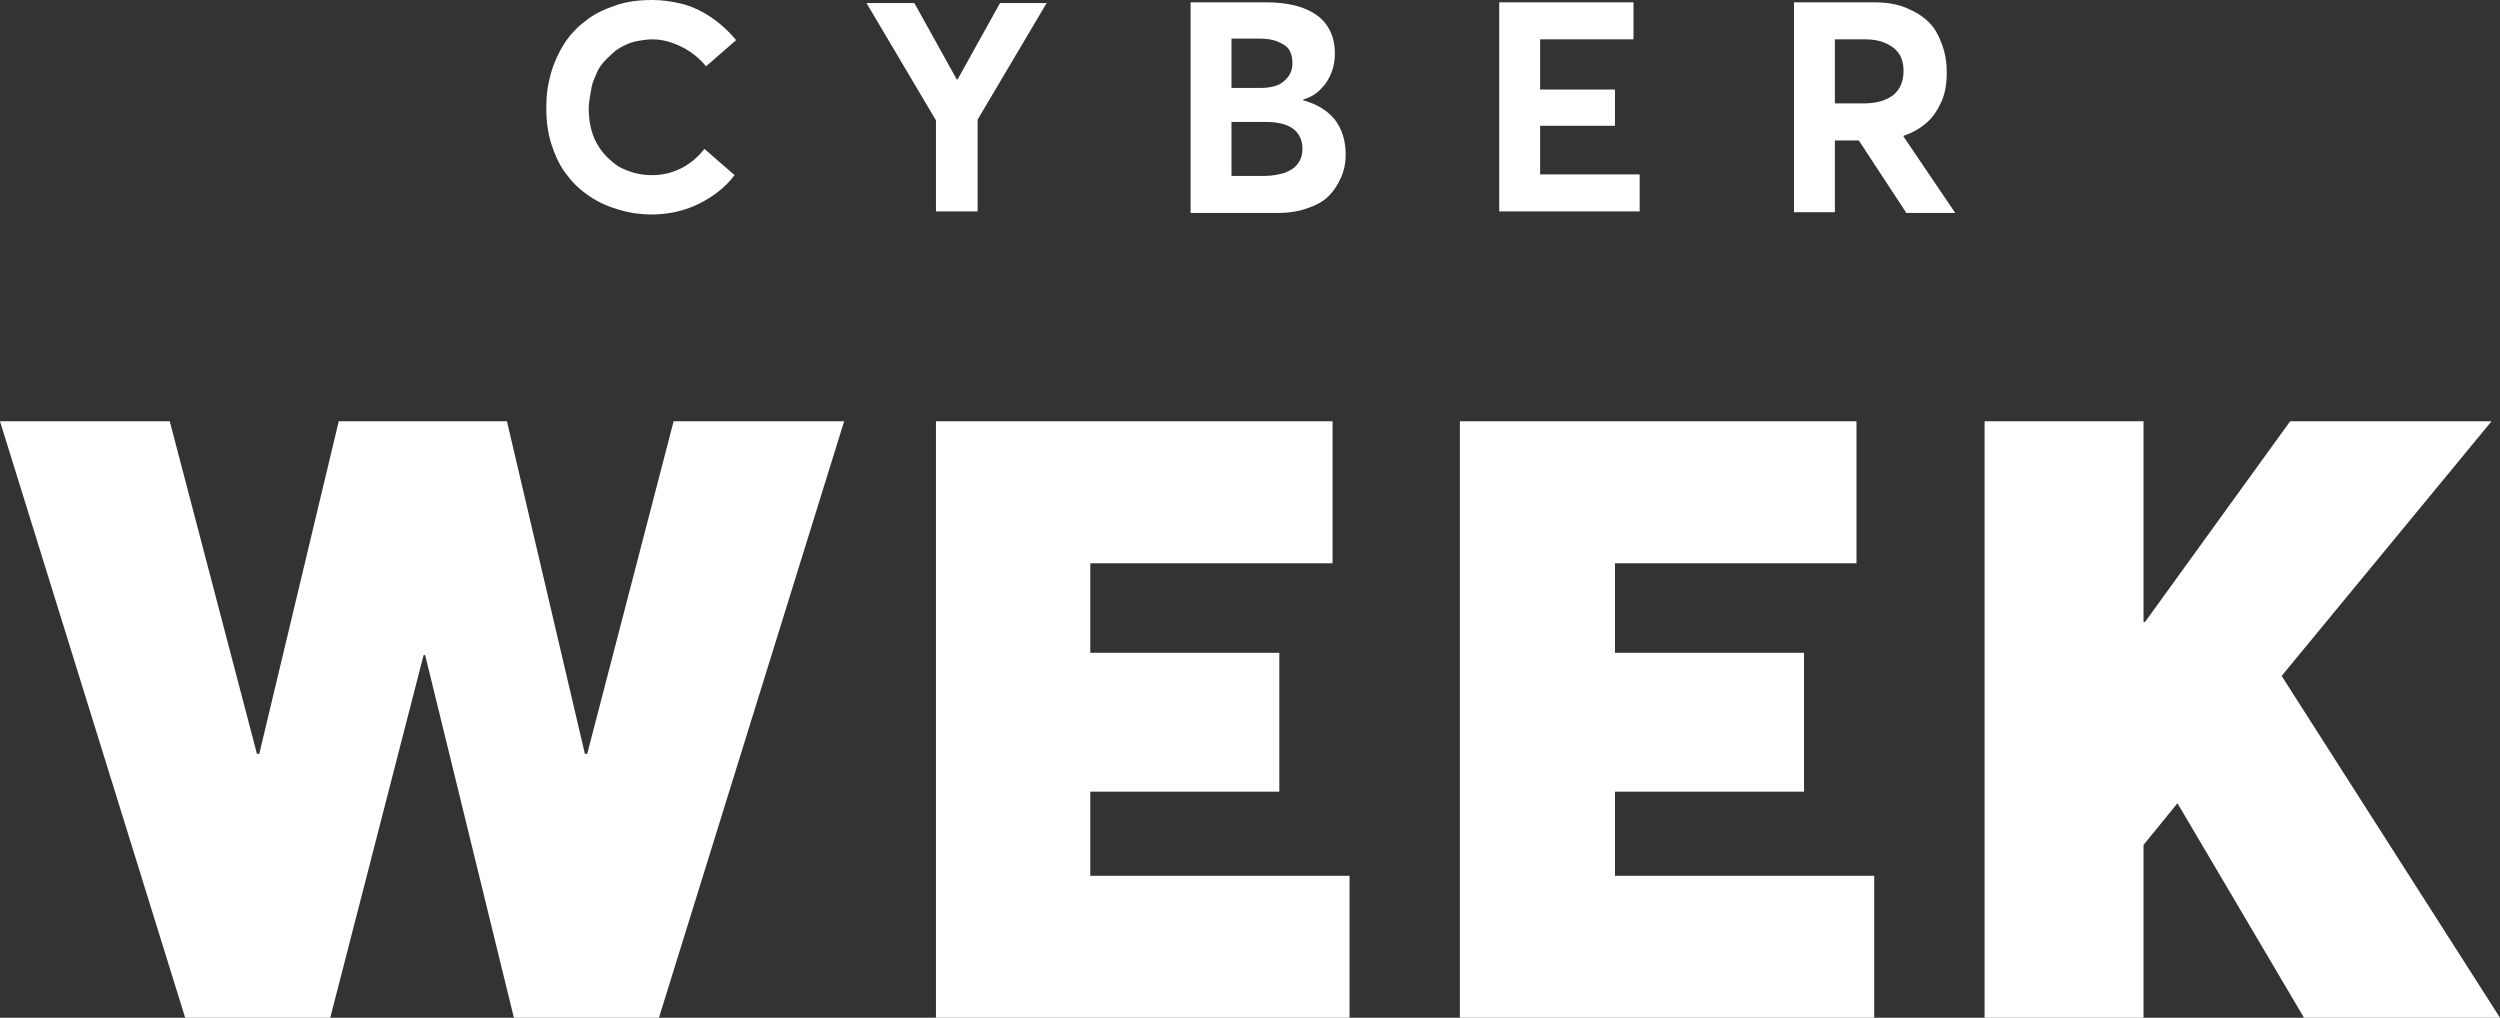
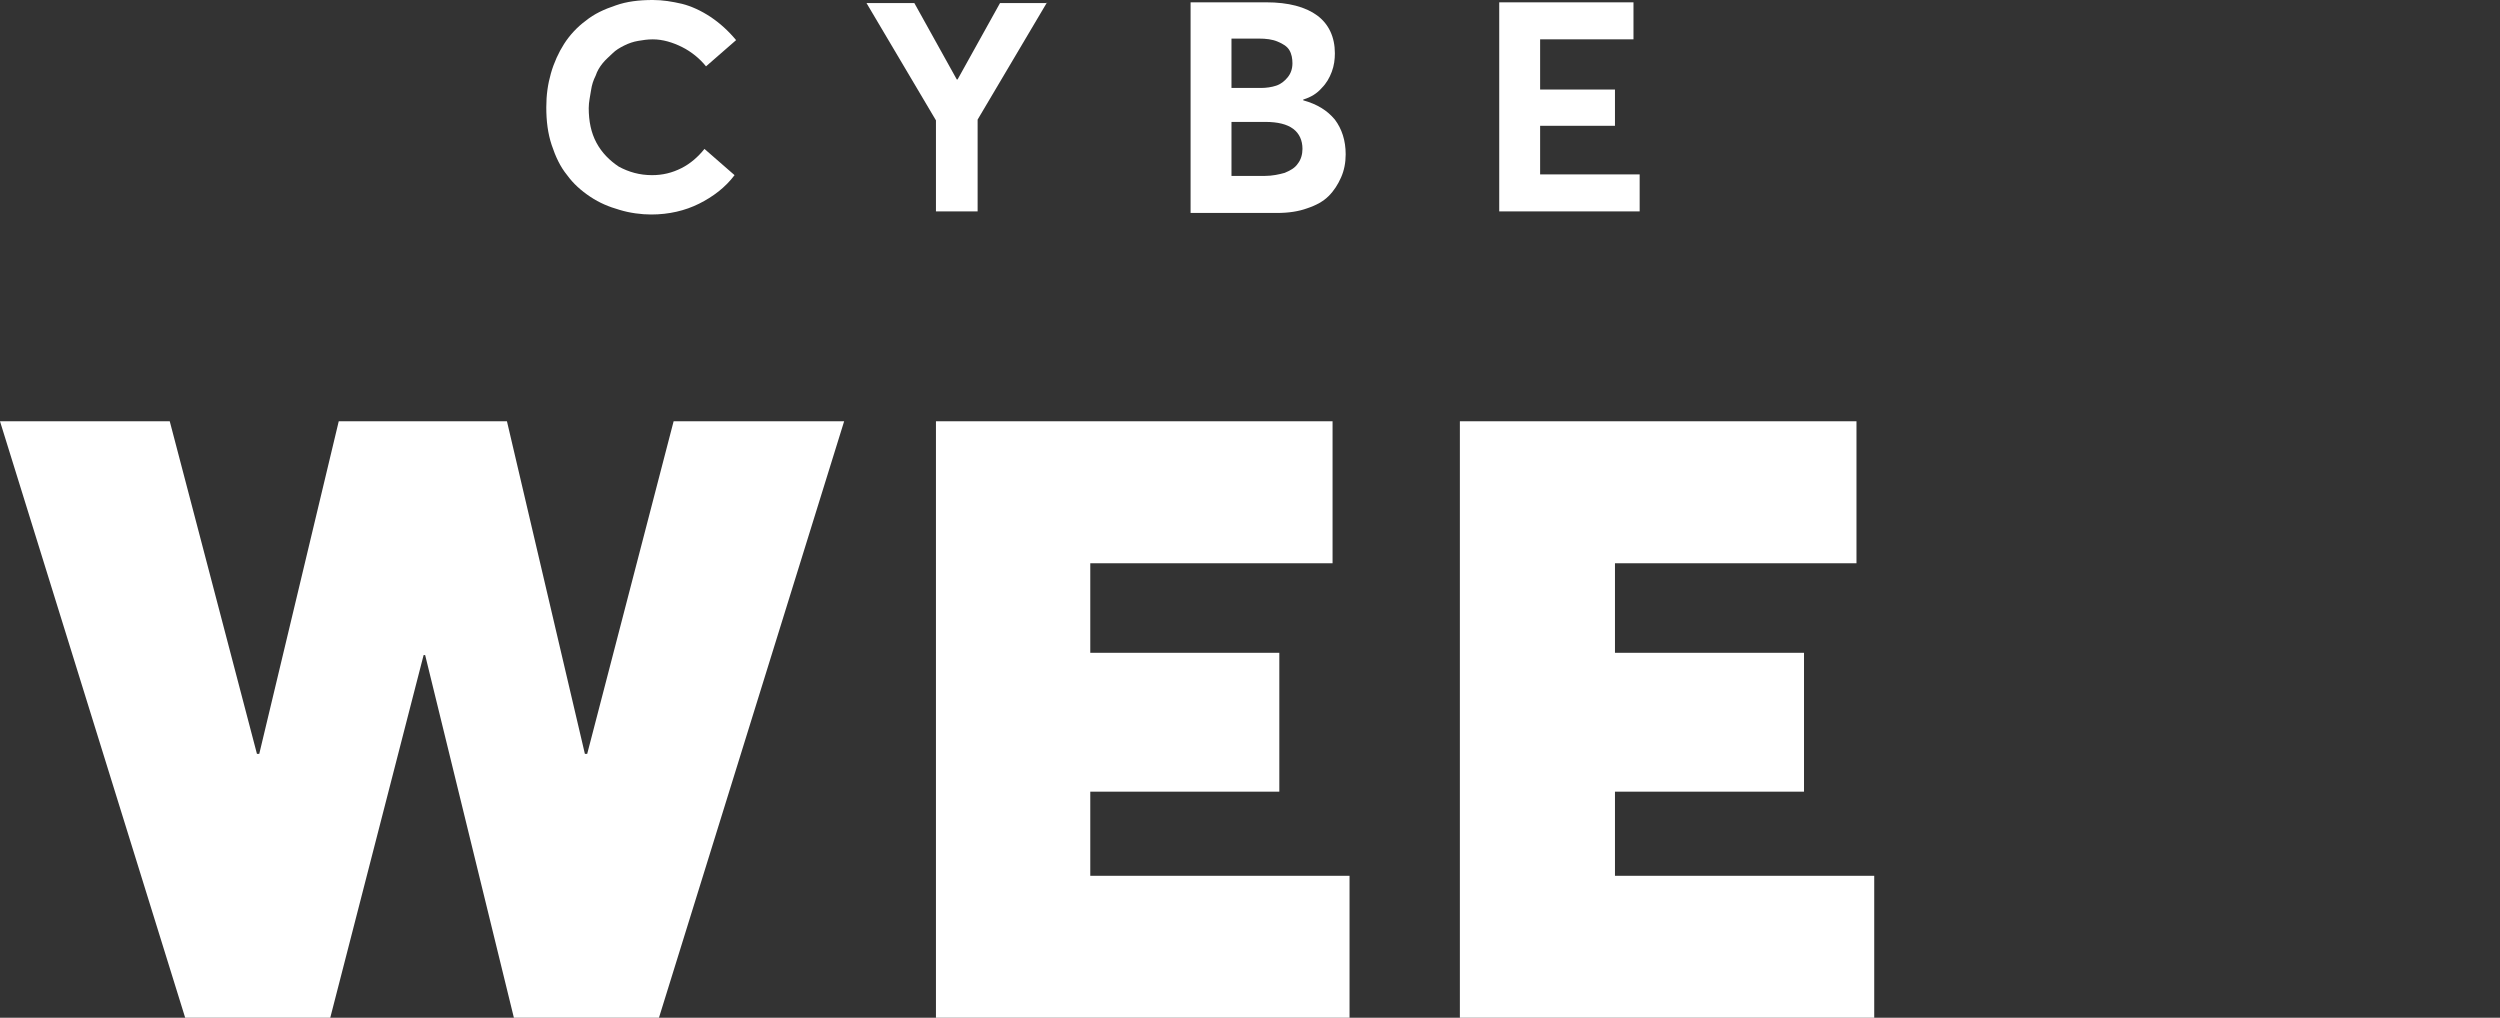
<svg xmlns="http://www.w3.org/2000/svg" version="1.1" id="Capa_1" x="0px" y="0px" viewBox="0 0 324 131.9" style="enable-background:new 0 0 324 131.9;" xml:space="preserve">
  <rect x="0" y="0" width="324" height="131.9" fill="#333333" stroke="none" />
  <style type="text/css">
	.st0{fill:#FFFFFF;}
</style>
  <g>
    <g>
      <g>
        <path class="st0" d="M109.4,54.6l-24,77.3H66.6l-11.5-47h-0.2l-12.1,47H24L0,54.6h22l11.3,43.1h0.3l10.3-43.1h21.8l10.1,43.1h0.3     l11.2-43.1H109.4z" />
        <path class="st0" d="M121.3,54.6h51.4V73h-31.4v11.6h24.5v18h-24.5v10.9h33.6v18.4h-53.6V54.6z" />
        <path class="st0" d="M189.2,54.6h51.4V73h-31.3v11.6h24.5v18h-24.5v10.9h33.6v18.4h-53.7L189.2,54.6L189.2,54.6z" />
-         <path class="st0" d="M282.2,104.1l-4.4,5.4v22.4h-20.6V54.6h20.6v26h0.2l18.8-26h26.1l-27.2,33l28.3,44.3h-25.4L282.2,104.1     L282.2,104.1z" />
      </g>
    </g>
    <g>
      <g>
        <path class="st0" d="M80.3,27.2c-1.4-0.4-2.6-0.9-3.8-1.7c-1.2-0.8-2.2-1.7-3-2.8c-0.9-1.1-1.5-2.4-2-3.9s-0.7-3.1-0.7-4.9     c0-1.6,0.2-3,0.6-4.4c0.4-1.4,1-2.7,1.7-3.8s1.7-2.2,2.8-3c1.1-0.9,2.4-1.5,3.9-2c1.4-0.5,3-0.7,4.8-0.7c1.3,0,2.5,0.2,3.8,0.5     c1.2,0.3,2.5,0.9,3.7,1.7s2.3,1.8,3.3,3l-3.9,3.4c-0.8-1-1.9-1.9-3.1-2.5s-2.5-1-3.8-1c-0.7,0-1.3,0.1-1.9,0.2     c-0.6,0.1-1.2,0.3-1.8,0.6s-1.1,0.6-1.5,1c-0.4,0.4-0.9,0.8-1.3,1.3c-0.4,0.5-0.7,1-0.9,1.6c-0.3,0.6-0.5,1.2-0.6,1.9     c-0.1,0.7-0.3,1.5-0.3,2.3c0,1.7,0.3,3.2,1,4.5s1.7,2.3,2.9,3.1c1.3,0.7,2.7,1.1,4.3,1.1c1.4,0,2.6-0.3,3.8-0.9s2.2-1.5,3-2.5     l3.9,3.4c-1.2,1.6-2.8,2.8-4.6,3.7c-1.8,0.9-3.9,1.4-6.2,1.4C83.1,27.8,81.6,27.6,80.3,27.2z" />
        <path class="st0" d="M135.7,0.3l-9,15.2v11.9h-5.4V15.6l-9-15.2h6.2l5.5,9.9h0.1l5.5-9.9h6.1V0.3z" />
        <path class="st0" d="M173,15.5c0.9,1.2,1.4,2.7,1.4,4.5c0,1.1-0.2,2.1-0.6,3s-0.9,1.7-1.6,2.4c-0.7,0.7-1.6,1.2-2.8,1.6     c-1.1,0.4-2.4,0.6-3.9,0.6h-11.2V0.3h9.8c2.9,0,5.1,0.6,6.6,1.7s2.3,2.8,2.3,4.9c0,0.8-0.1,1.6-0.4,2.4c-0.3,0.8-0.7,1.5-1.3,2.1     c-0.6,0.7-1.4,1.2-2.4,1.5V13C170.7,13.5,172,14.3,173,15.5z M159.6,11.4h3.8c0.7,0,1.4-0.1,2-0.3s1.1-0.6,1.5-1.1     s0.6-1.1,0.6-1.8c0-0.6-0.1-1.2-0.4-1.7s-0.8-0.8-1.5-1.1c-0.7-0.3-1.5-0.4-2.5-0.4h-3.5L159.6,11.4L159.6,11.4z M166.5,22.4     c0.7-0.3,1.3-0.6,1.7-1.2c0.4-0.5,0.6-1.2,0.6-1.9c0-1.1-0.4-2-1.2-2.6s-2-0.9-3.6-0.9h-4.4v7h4.3     C164.9,22.8,165.8,22.6,166.5,22.4z" />
        <path class="st0" d="M194.3,0.3h17.4v4.8h-12.1v6.5h9.7v4.7h-9.7v6.3h12.9v4.8h-18.2V0.3z" />
-         <path class="st0" d="M247,27.5l-6.1-9.3h-3.1v9.3h-5.3V0.3h10.3c1.6,0,3,0.2,4.2,0.7s2.2,1.1,3,1.9s1.3,1.8,1.7,2.9     c0.4,1.1,0.6,2.3,0.6,3.6c0,1.4-0.2,2.7-0.7,3.8s-1.1,2-1.9,2.7c-0.8,0.7-1.8,1.3-3,1.7v0.1l6.7,9.9H247V27.5z M237.8,13.4h3.8     c1.6,0,2.9-0.4,3.8-1.1c0.9-0.8,1.3-1.8,1.3-3.1s-0.4-2.3-1.3-3s-2.1-1.1-3.6-1.1h-4V13.4z" />
      </g>
    </g>
  </g>
</svg>